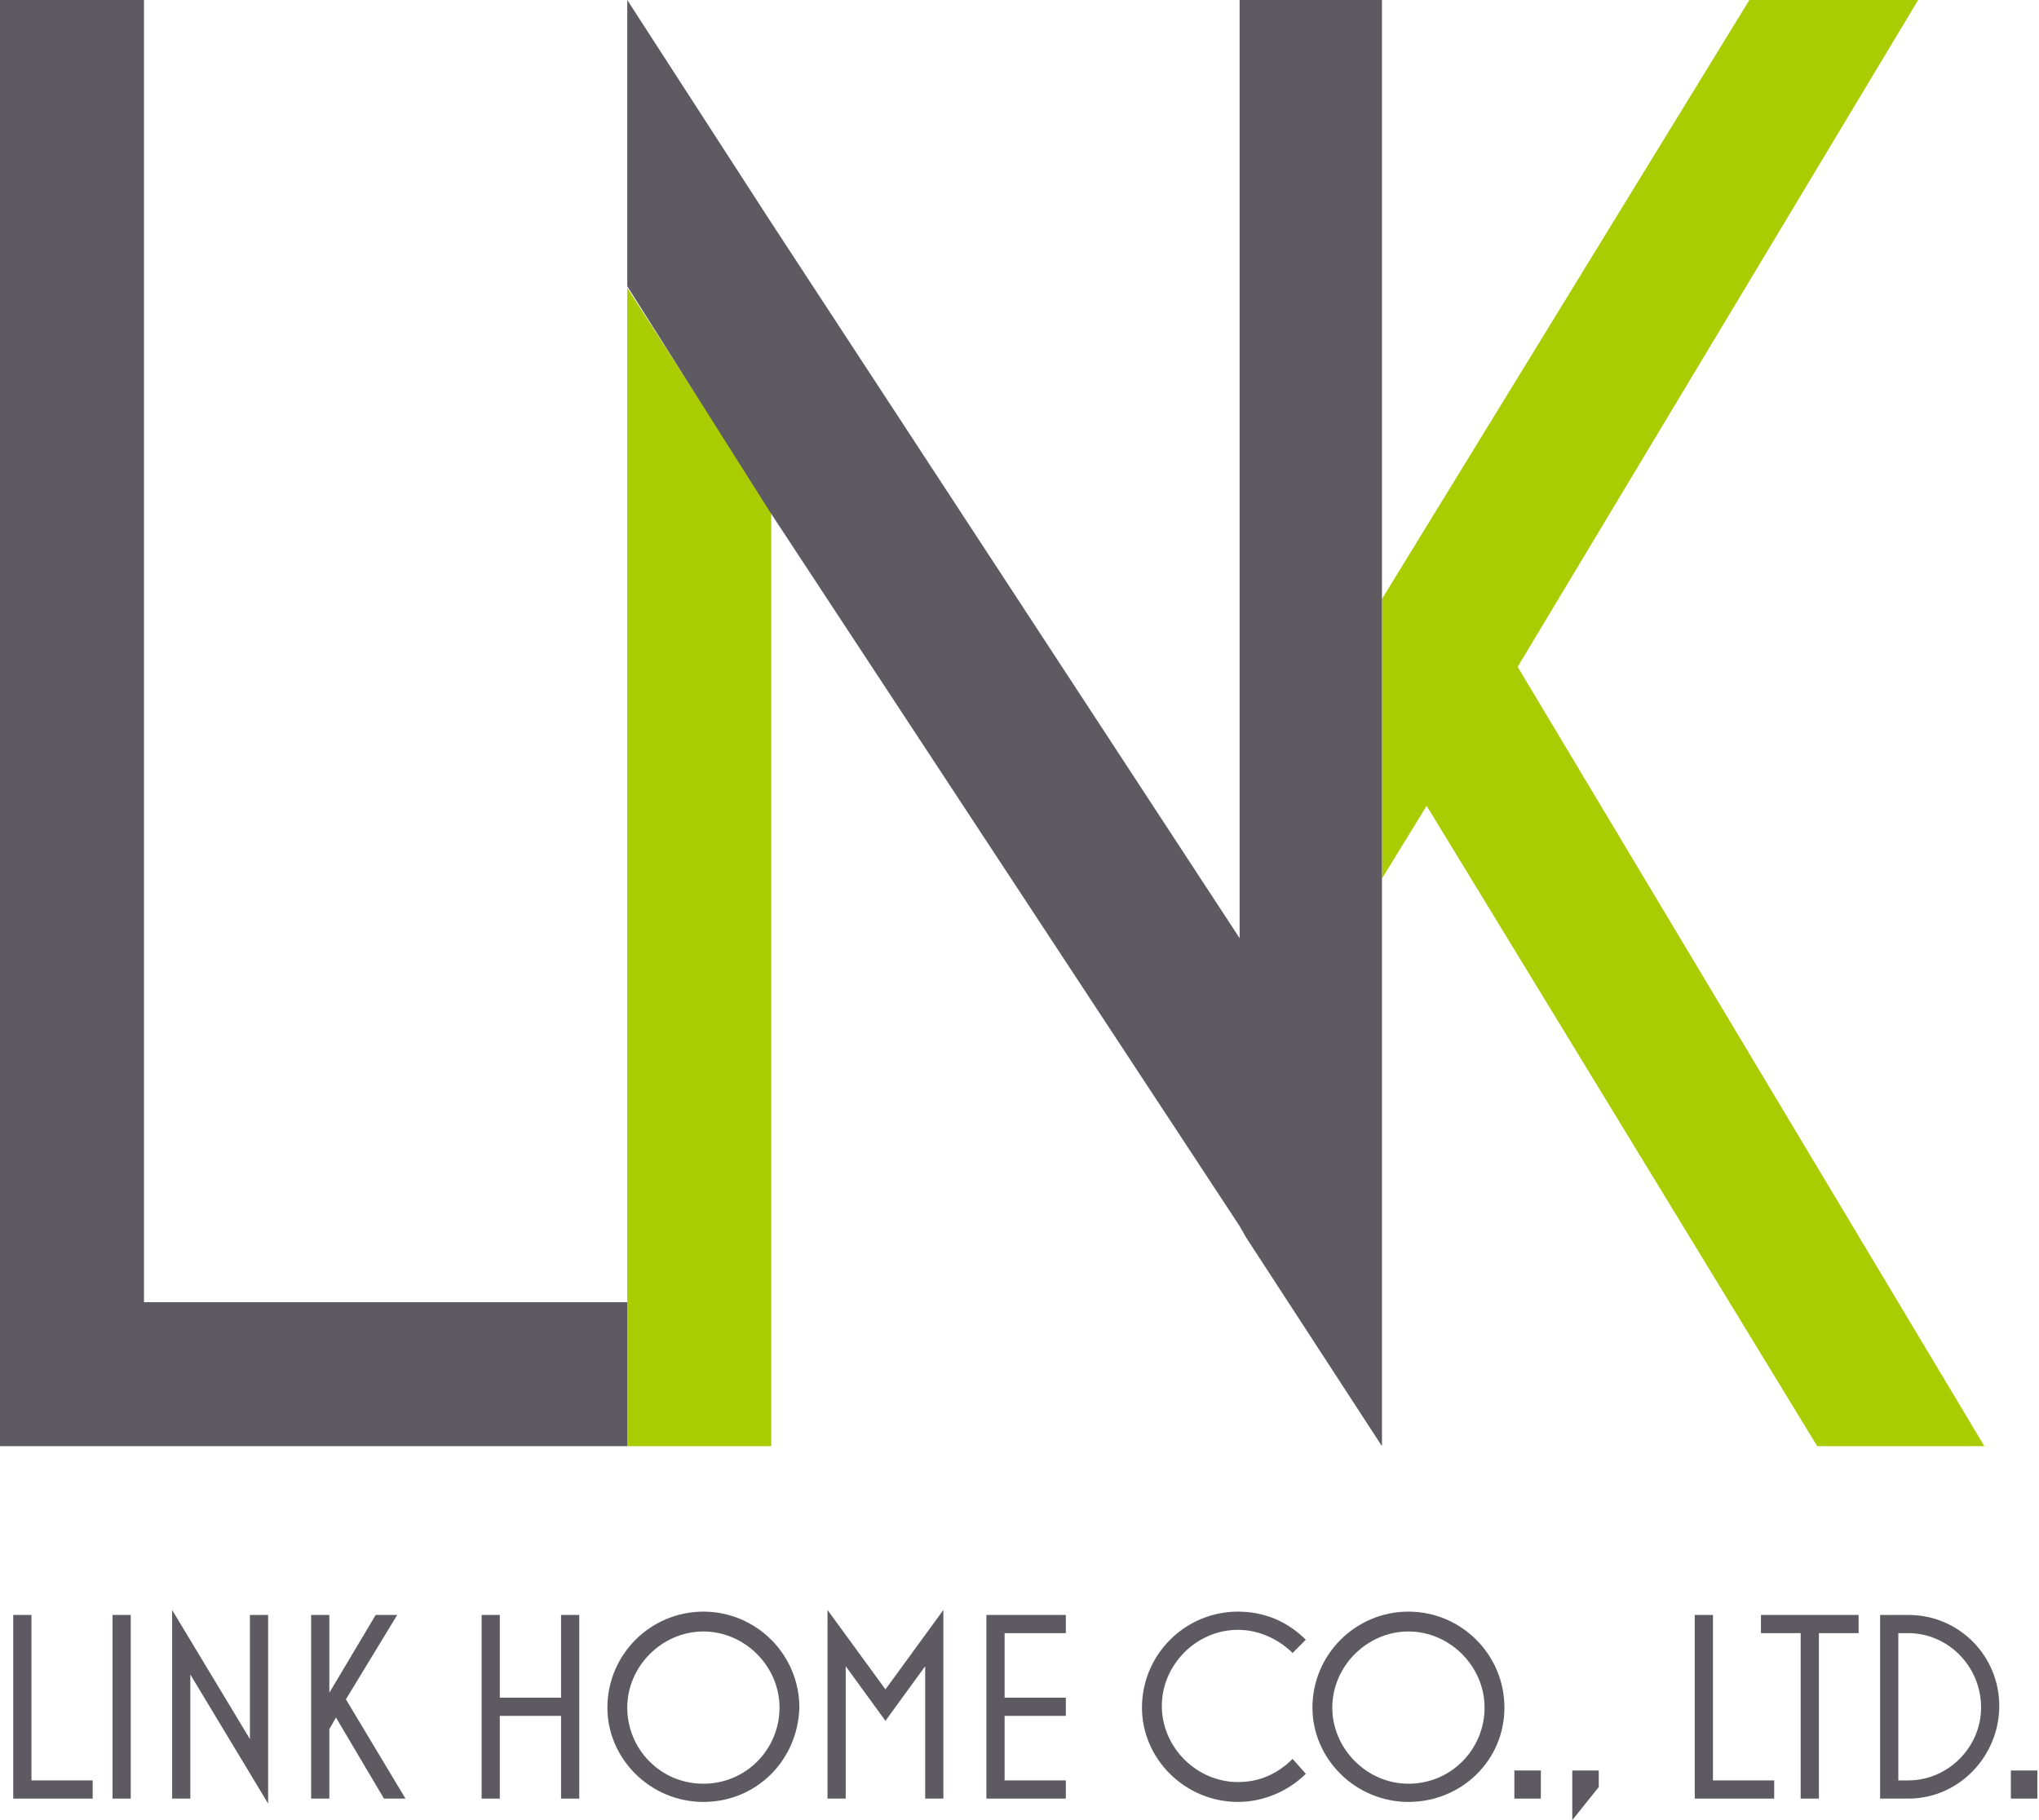
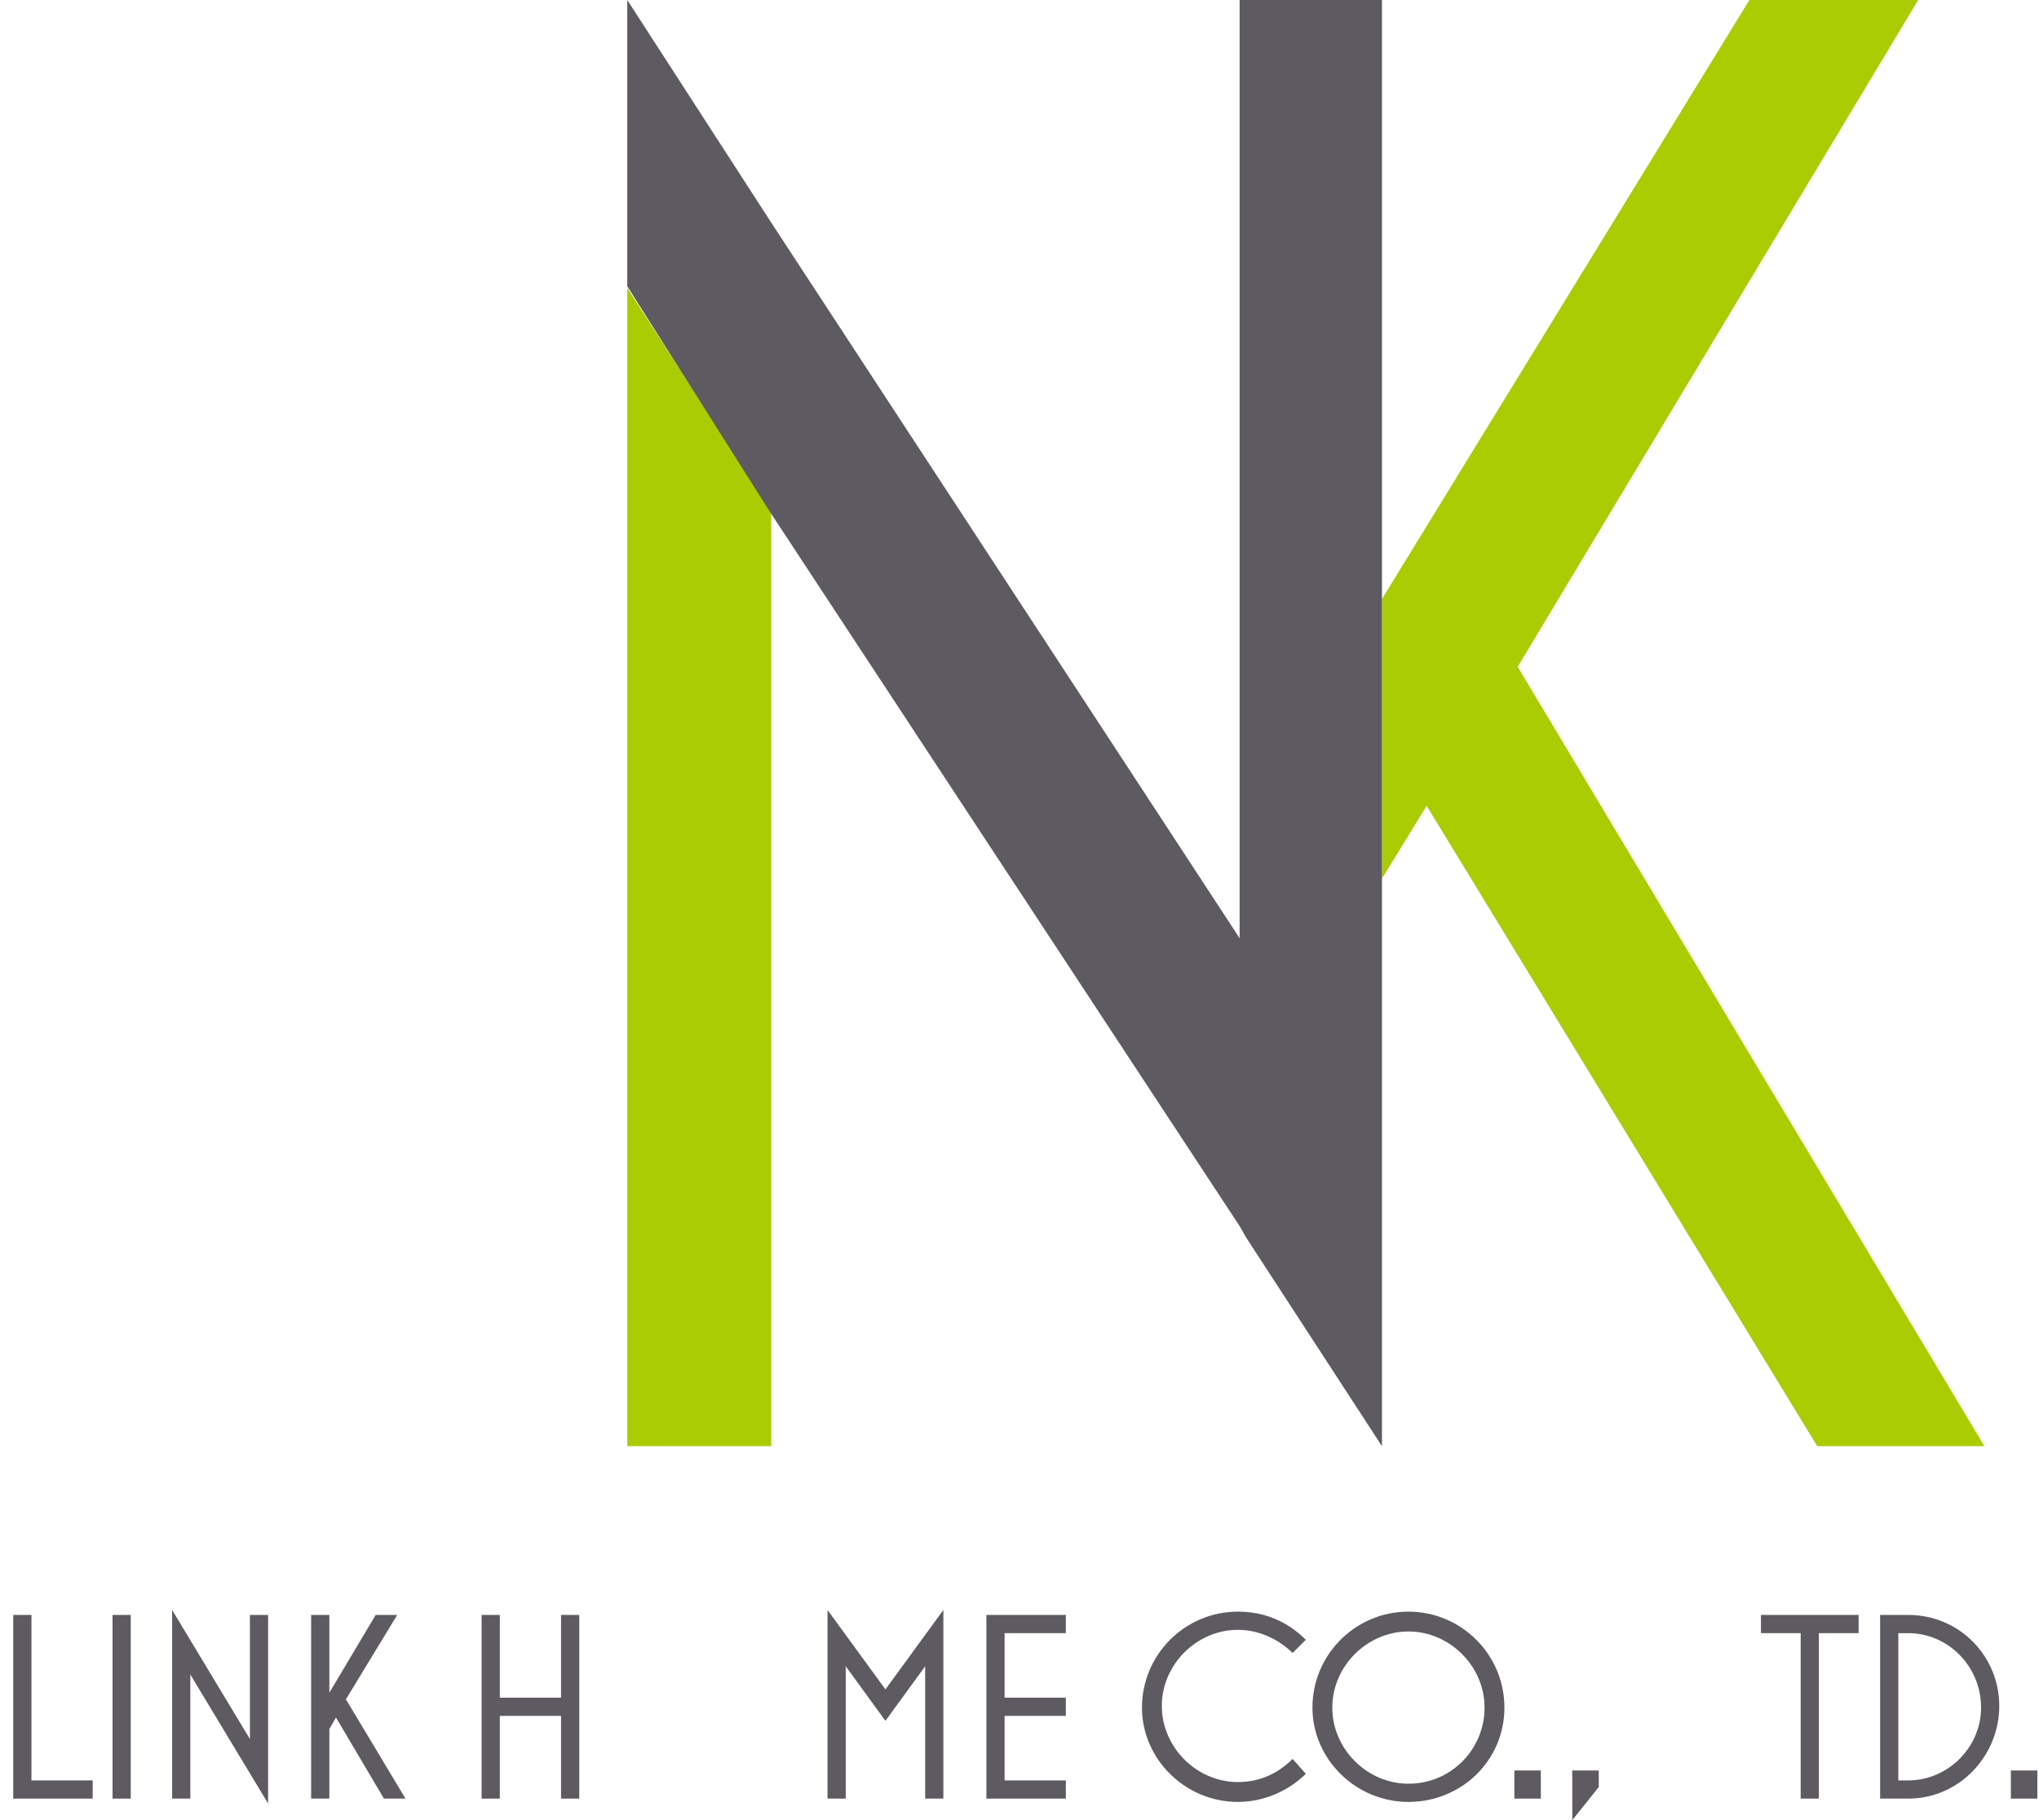
<svg xmlns="http://www.w3.org/2000/svg" version="1.1" id="_レイヤー_2" x="0px" y="0px" viewBox="0 0 123.2 110" style="enable-background:new 0 0 123.2 110;" xml:space="preserve">
  <style type="text/css">
	.st0{fill:#5E5A61;}
	.st1{fill:#AACC03;}
</style>
  <g>
    <g>
      <path class="st0" d="M0.8,108.7V97.6h1.1v10h3.7v1.1H0.8z" />
      <path class="st0" d="M6.8,108.7V97.6h1.1v11.1H6.8z" />
      <path class="st0" d="M11.5,101.2v7.5h-1.1V97.3l4.7,7.8v-7.5h1.1V109L11.5,101.2z" />
      <path class="st0" d="M23.2,108.7l-2.9-4.9l-0.4,0.7v4.2h-1.1V97.6h1.1v4.7l2.8-4.7H24l-3.1,5.1l3.6,6H23.2z" />
      <path class="st0" d="M33.9,108.7v-5h-3.7v5h-1.1V97.6h1.1v5h3.7v-5H35v11.1H33.9z" />
-       <path class="st0" d="M42.5,108.9c-3.2,0-5.8-2.6-5.8-5.7c0-3.2,2.6-5.8,5.8-5.8c3.2,0,5.8,2.6,5.8,5.8    C48.2,106.4,45.7,108.9,42.5,108.9z M42.5,107.8c2.6,0,4.6-2.1,4.6-4.6s-2.1-4.6-4.6-4.6c-2.5,0-4.6,2.1-4.6,4.6    S39.9,107.8,42.5,107.8z" />
      <path class="st0" d="M55.9,108.7v-8l-2.4,3.3l-2.4-3.3v8H50V97.3l3.5,4.8l3.5-4.8v11.4H55.9z" />
      <path class="st0" d="M59.6,108.7V97.6h4.8v1.1h-3.7v3.9h3.7v1.1h-3.7v3.9h3.7v1.1H59.6z" />
      <path class="st0" d="M78.9,107.2c-1,1-2.5,1.7-4.1,1.7c-3.2,0-5.8-2.6-5.8-5.7c0-3.2,2.6-5.8,5.8-5.8c1.6,0,3,0.6,4.1,1.7    l-0.8,0.8c-0.8-0.8-2-1.4-3.3-1.4c-2.5,0-4.6,2.1-4.6,4.6s2.1,4.6,4.6,4.6c1.3,0,2.4-0.5,3.3-1.4L78.9,107.2z" />
      <path class="st0" d="M85.1,108.9c-3.2,0-5.8-2.6-5.8-5.7c0-3.2,2.6-5.8,5.8-5.8c3.2,0,5.8,2.6,5.8,5.8    C90.9,106.4,88.3,108.9,85.1,108.9z M85.1,107.8c2.6,0,4.6-2.1,4.6-4.6s-2.1-4.6-4.6-4.6c-2.5,0-4.6,2.1-4.6,4.6    S82.6,107.8,85.1,107.8z" />
      <path class="st0" d="M91.5,108.7V107h1.6v1.7H91.5z" />
-       <path class="st0" d="M95,110v-3h1.6v1L95,110z" />
-       <path class="st0" d="M102.4,108.7V97.6h1.1v10h3.7v1.1H102.4z" />
+       <path class="st0" d="M95,110v-3h1.6v1L95,110" />
      <path class="st0" d="M109.9,98.7v10h-1.1v-10h-2.4v-1.1h5.9v1.1H109.9z" />
      <path class="st0" d="M115.3,108.7h-1.7V97.6h1.7c3.1,0,5.5,2.5,5.5,5.5S118.4,108.7,115.3,108.7z M115.3,98.7h-0.6v8.9h0.6    c2.4,0,4.4-2,4.4-4.4C119.7,100.7,117.7,98.7,115.3,98.7z" />
      <path class="st0" d="M121.5,108.7V107h1.6v1.7H121.5z" />
    </g>
    <g>
-       <path class="st0" d="M0,87.4V0h8.7v78.7h29.2v8.7H0z" />
-     </g>
+       </g>
    <polygon class="st1" points="119.9,87.4 91.7,40.3 115.9,0 105.7,0 83.5,36.2 83.5,44.4 83.5,44.4 83.5,53.1 86.2,48.7 109.8,87.4     " />
    <path class="st1" d="M37.9,87.4v-70l8.7,13.5v56.5H37.9z" />
    <polygon class="st0" points="83.5,0 74.9,0 74.9,56.7 46.5,13.3 37.9,0 37.9,17.3 46.5,30.9 74.9,74.1 75.3,74.8 83.5,87.4    83.5,87.4 83.5,87.4 83.5,54.1 83.5,37.5 83.5,0  " />
  </g>
</svg>